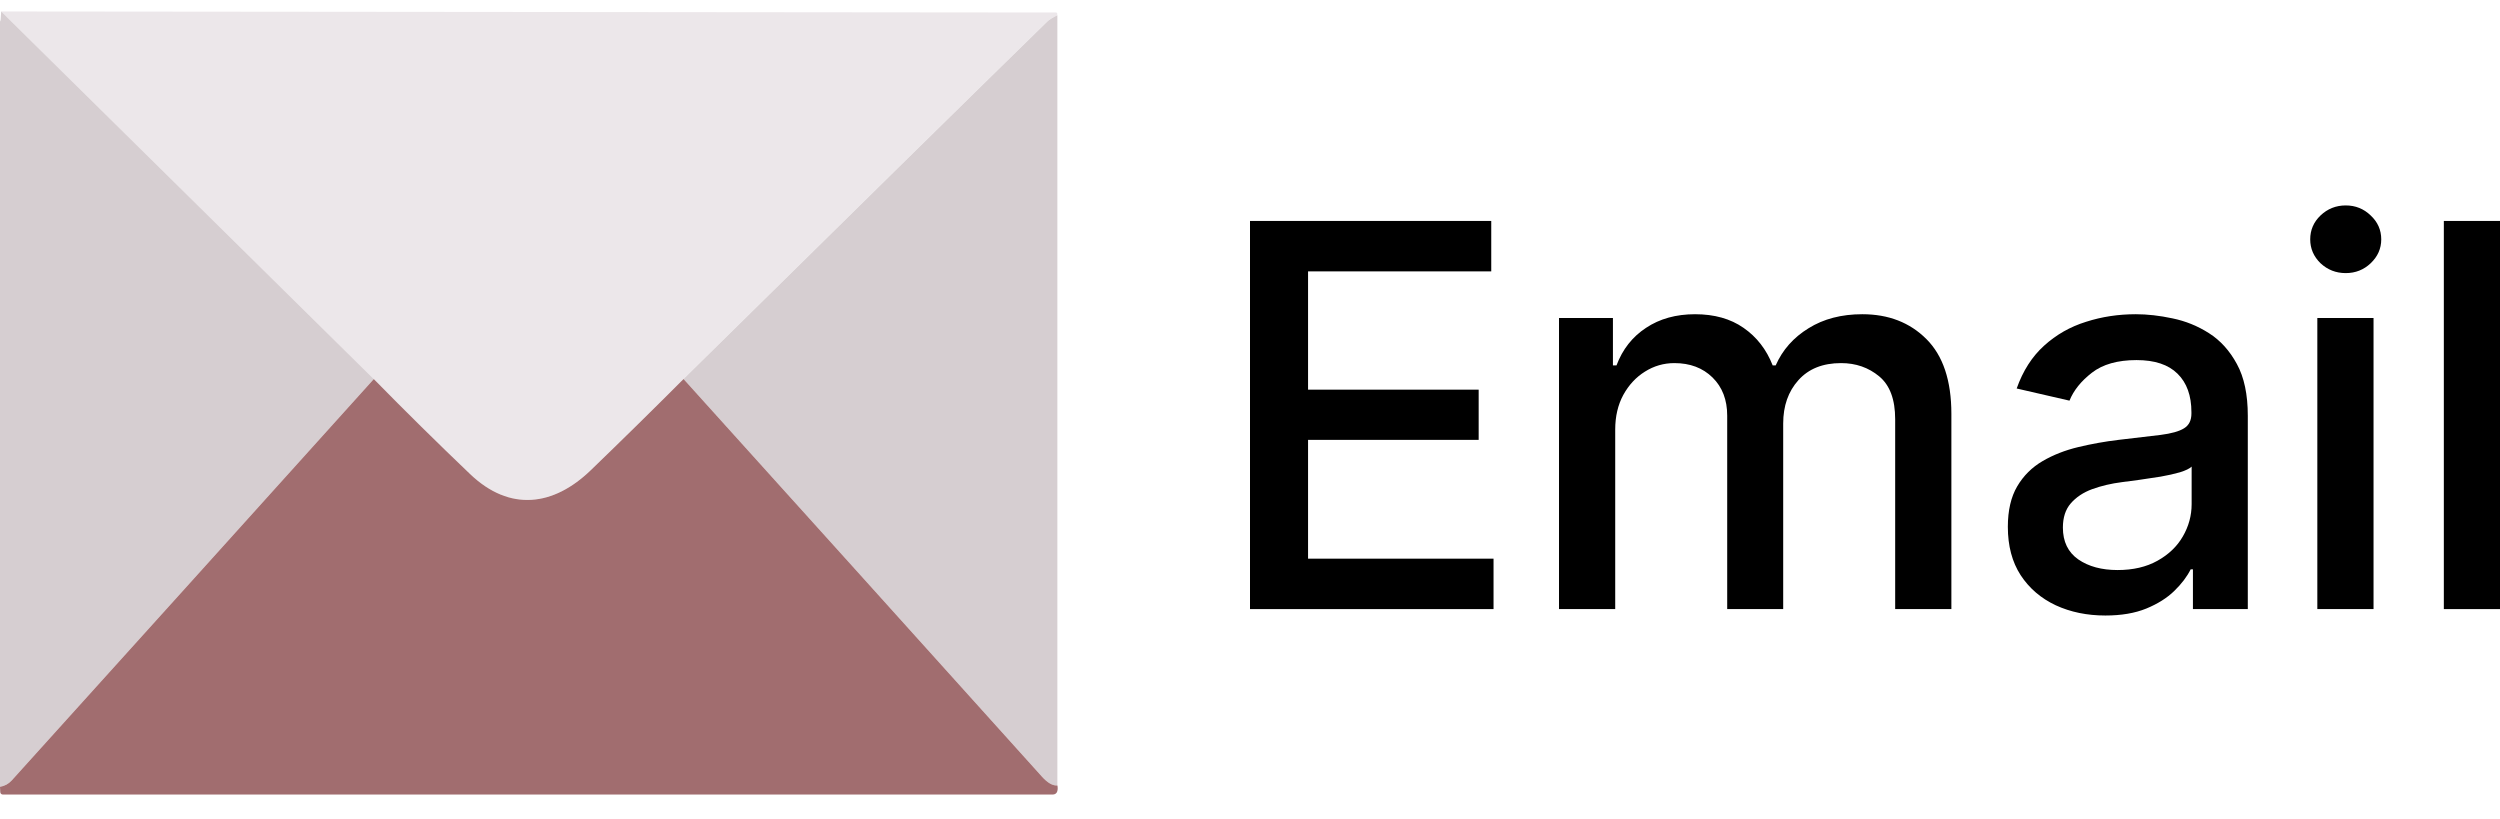
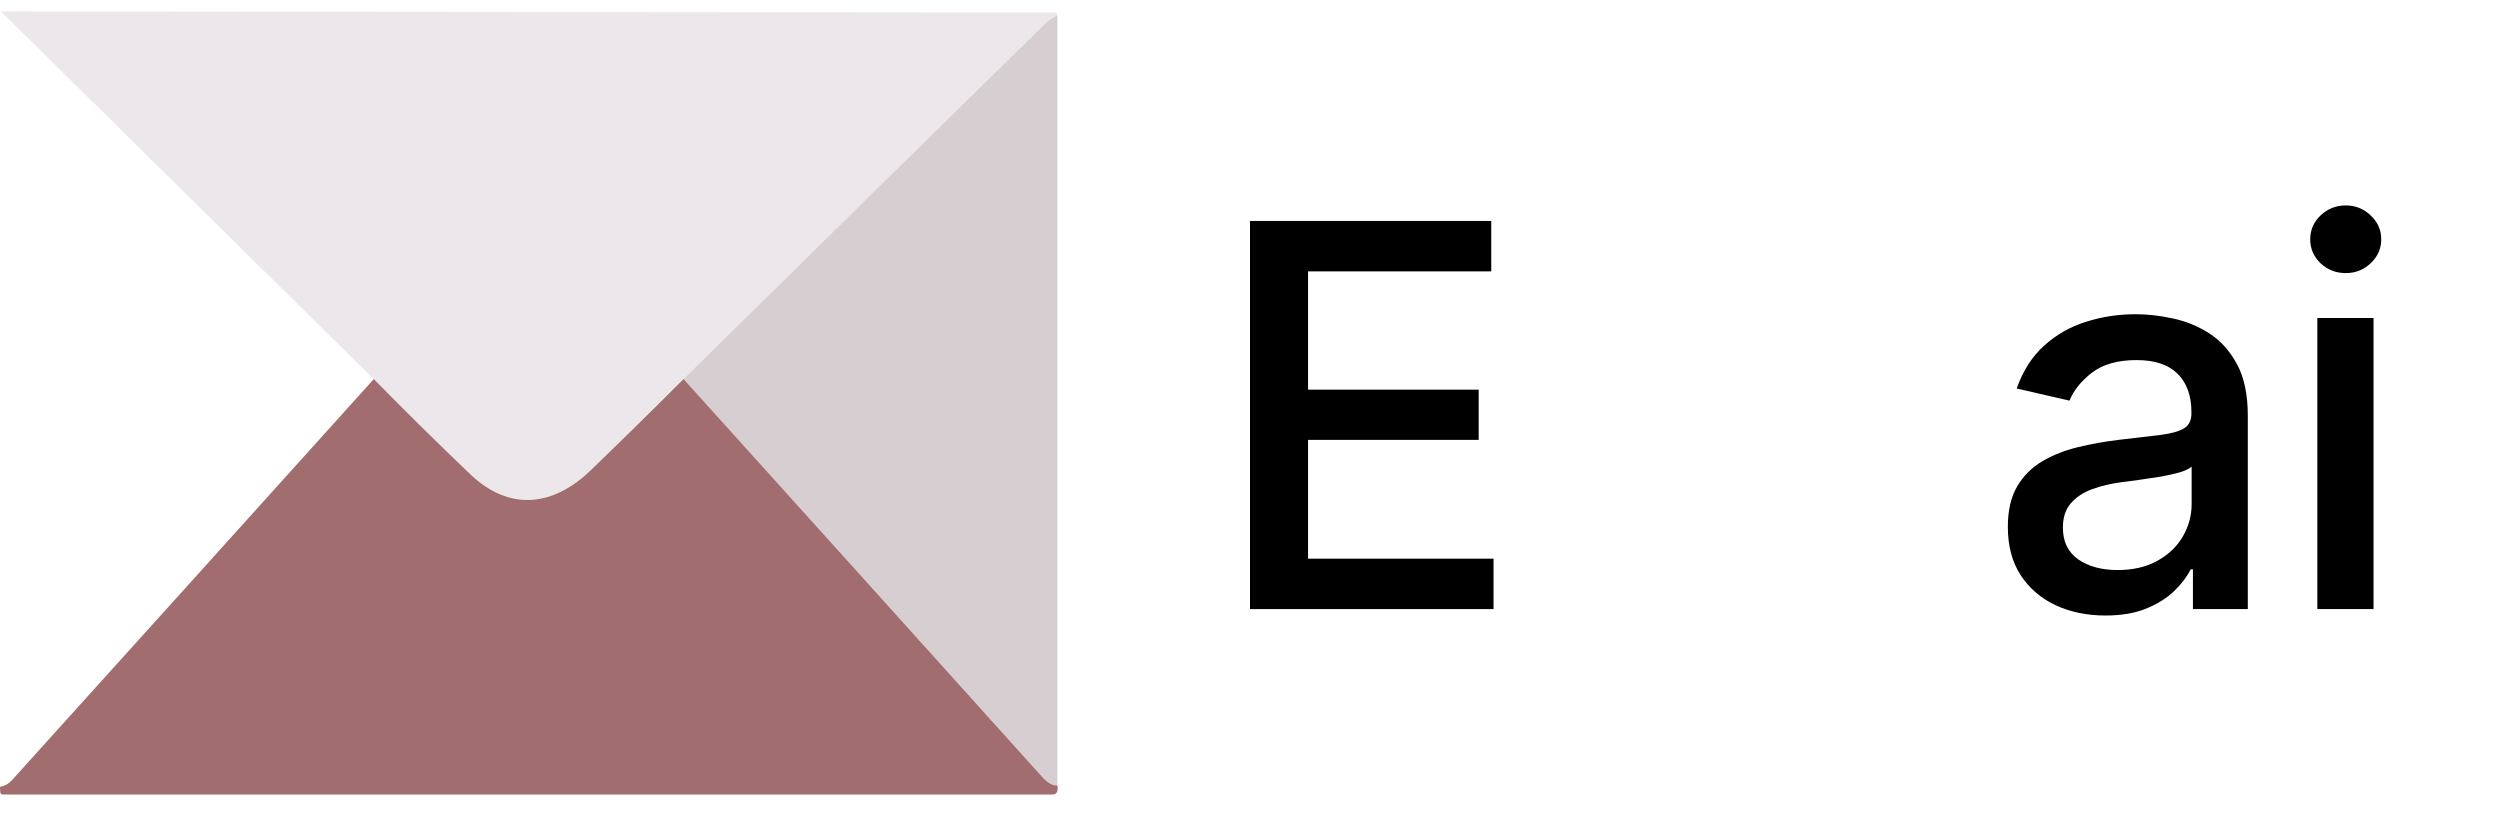
<svg xmlns="http://www.w3.org/2000/svg" width="58" height="19" viewBox="0 0 58 19" fill="none">
  <path d="M24.529 0.354C24.417 0.408 24.338 0.458 24.293 0.502C22.6 2.155 19.788 4.919 15.855 8.793C15.142 9.507 14.424 10.213 13.701 10.91C12.841 11.739 11.827 11.883 10.9 10.995C10.147 10.276 9.403 9.542 8.669 8.794L0.023 0.266L24.497 0.29C24.515 0.29 24.526 0.299 24.529 0.317C24.53 0.329 24.53 0.341 24.529 0.354Z" fill="#ECE7EA" />
  <path d="M24.531 0.354V18.223C24.423 18.232 24.303 18.164 24.173 18.018C21.411 14.95 18.639 11.874 15.857 8.793C19.79 4.919 22.602 2.155 24.295 0.502C24.34 0.457 24.419 0.408 24.531 0.354Z" fill="#D6CED1" />
-   <path d="M0.027 0.266L8.672 8.794C5.867 11.908 3.067 15.012 0.271 18.107C0.198 18.187 0.108 18.236 0 18.254C0 12.335 0 6.415 0 0.493C0.012 0.506 0.021 0.431 0.027 0.266Z" fill="#D6CED1" />
  <path d="M8.672 8.794C9.406 9.542 10.15 10.276 10.903 10.995C11.83 11.883 12.845 11.739 13.704 10.91C14.427 10.213 15.145 9.507 15.858 8.793C18.64 11.875 21.412 14.95 24.174 18.019C24.304 18.164 24.424 18.232 24.532 18.223C24.541 18.27 24.541 18.314 24.53 18.354C24.525 18.377 24.512 18.397 24.494 18.411C24.475 18.425 24.453 18.433 24.43 18.433H0.064C0.049 18.433 0.035 18.427 0.024 18.417C0.013 18.406 0.006 18.392 0.006 18.377L0 18.254C0.108 18.236 0.198 18.187 0.271 18.107C3.067 15.012 5.867 11.908 8.672 8.794Z" fill="#A16D6F" />
  <path d="M29 14.131V5.126H34.597V6.296H30.347V9.04H34.305V10.205H30.347V12.961H34.65V14.131H29Z" fill="black" />
-   <path d="M36.169 14.131V7.378H37.42V8.477H37.503C37.643 8.104 37.871 7.814 38.188 7.606C38.505 7.395 38.884 7.29 39.325 7.29C39.773 7.29 40.148 7.395 40.45 7.606C40.755 7.817 40.981 8.107 41.126 8.477H41.196C41.355 8.116 41.61 7.829 41.959 7.615C42.307 7.398 42.723 7.29 43.205 7.29C43.813 7.29 44.308 7.482 44.692 7.866C45.078 8.25 45.272 8.829 45.272 9.602V14.131H43.968V9.725C43.968 9.268 43.845 8.937 43.598 8.732C43.351 8.527 43.056 8.424 42.713 8.424C42.288 8.424 41.959 8.556 41.723 8.82C41.488 9.081 41.37 9.416 41.37 9.827V14.131H40.071V9.642C40.071 9.276 39.958 8.981 39.731 8.758C39.504 8.535 39.209 8.424 38.846 8.424C38.599 8.424 38.371 8.49 38.162 8.622C37.955 8.751 37.788 8.931 37.66 9.163C37.535 9.394 37.473 9.662 37.473 9.967V14.131H36.169Z" fill="black" />
  <path d="M48.845 14.28C48.42 14.28 48.037 14.201 47.694 14.043C47.351 13.882 47.079 13.649 46.879 13.344C46.681 13.039 46.582 12.665 46.582 12.223C46.582 11.842 46.655 11.528 46.8 11.282C46.945 11.036 47.142 10.841 47.389 10.697C47.636 10.553 47.912 10.445 48.217 10.372C48.522 10.299 48.833 10.243 49.15 10.205C49.551 10.158 49.876 10.12 50.126 10.09C50.376 10.058 50.558 10.007 50.671 9.936C50.785 9.866 50.841 9.752 50.841 9.594V9.563C50.841 9.179 50.734 8.881 50.519 8.67C50.306 8.459 49.99 8.354 49.568 8.354C49.129 8.354 48.783 8.452 48.531 8.648C48.281 8.842 48.108 9.057 48.012 9.295L46.787 9.013C46.932 8.603 47.144 8.272 47.423 8.02C47.705 7.764 48.029 7.58 48.396 7.466C48.762 7.348 49.147 7.29 49.551 7.29C49.818 7.29 50.102 7.322 50.401 7.386C50.703 7.448 50.985 7.562 51.247 7.729C51.511 7.896 51.728 8.135 51.896 8.446C52.065 8.754 52.149 9.154 52.149 9.646V14.131H50.876V13.208H50.824C50.739 13.378 50.613 13.545 50.444 13.709C50.276 13.873 50.059 14.009 49.795 14.118C49.53 14.226 49.214 14.28 48.845 14.28ZM49.128 13.225C49.488 13.225 49.796 13.153 50.052 13.01C50.311 12.866 50.507 12.679 50.641 12.447C50.777 12.213 50.846 11.962 50.846 11.695V10.825C50.799 10.871 50.709 10.915 50.575 10.957C50.444 10.995 50.295 11.028 50.126 11.058C49.958 11.084 49.794 11.109 49.634 11.132C49.474 11.153 49.34 11.171 49.233 11.185C48.98 11.217 48.749 11.272 48.539 11.348C48.333 11.424 48.167 11.534 48.042 11.678C47.92 11.818 47.859 12.006 47.859 12.24C47.859 12.566 47.978 12.812 48.217 12.979C48.455 13.143 48.759 13.225 49.128 13.225Z" fill="black" />
-   <path d="M53.762 14.131V7.378H55.066V14.131H53.762ZM54.421 6.336C54.194 6.336 53.999 6.259 53.836 6.107C53.677 5.952 53.597 5.767 53.597 5.553C53.597 5.336 53.677 5.151 53.836 4.999C53.999 4.844 54.194 4.766 54.421 4.766C54.647 4.766 54.84 4.844 55 4.999C55.163 5.151 55.245 5.336 55.245 5.553C55.245 5.767 55.163 5.952 55 6.107C54.84 6.259 54.647 6.336 54.421 6.336Z" fill="black" />
-   <path d="M58 5.126V14.131H56.697V5.126H58Z" fill="black" />
+   <path d="M53.762 14.131V7.378H55.066V14.131H53.762ZM54.421 6.336C54.194 6.336 53.999 6.259 53.836 6.107C53.677 5.952 53.597 5.767 53.597 5.553C53.597 5.336 53.677 5.151 53.836 4.999C53.999 4.844 54.194 4.766 54.421 4.766C54.647 4.766 54.84 4.844 55 4.999C55.163 5.151 55.245 5.336 55.245 5.553C55.245 5.767 55.163 5.952 55 6.107C54.84 6.259 54.647 6.336 54.421 6.336" fill="black" />
</svg>